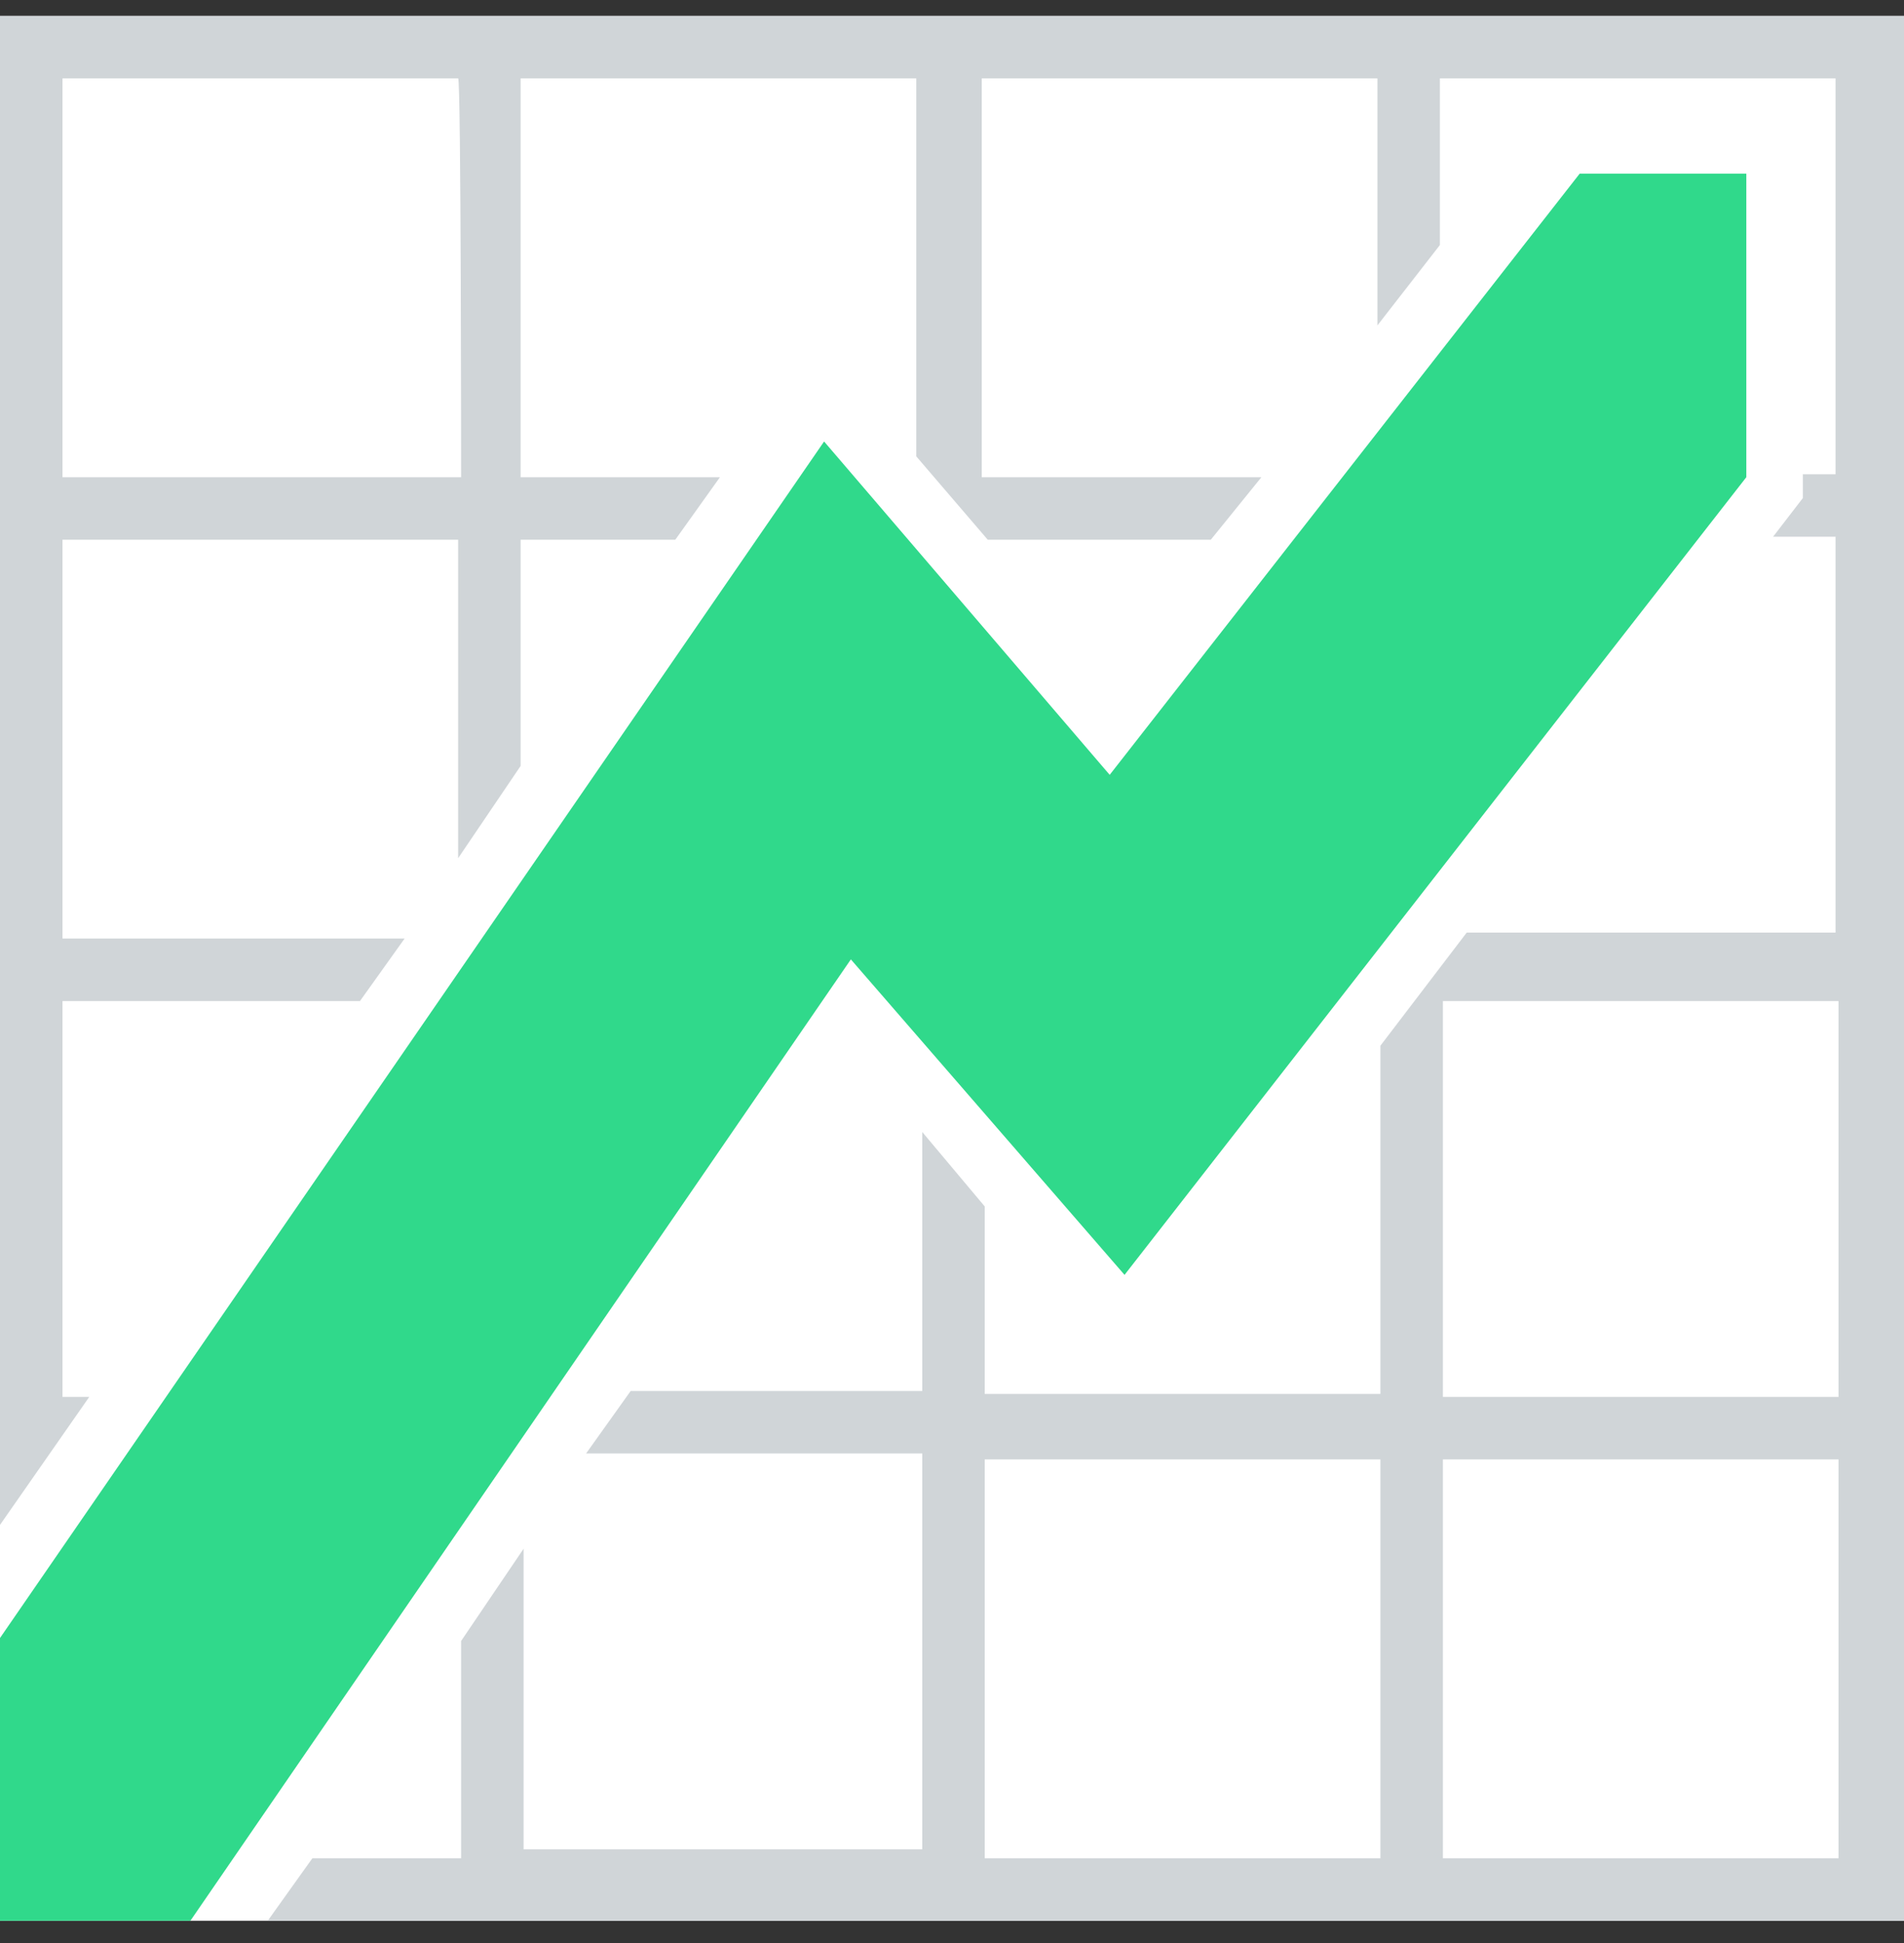
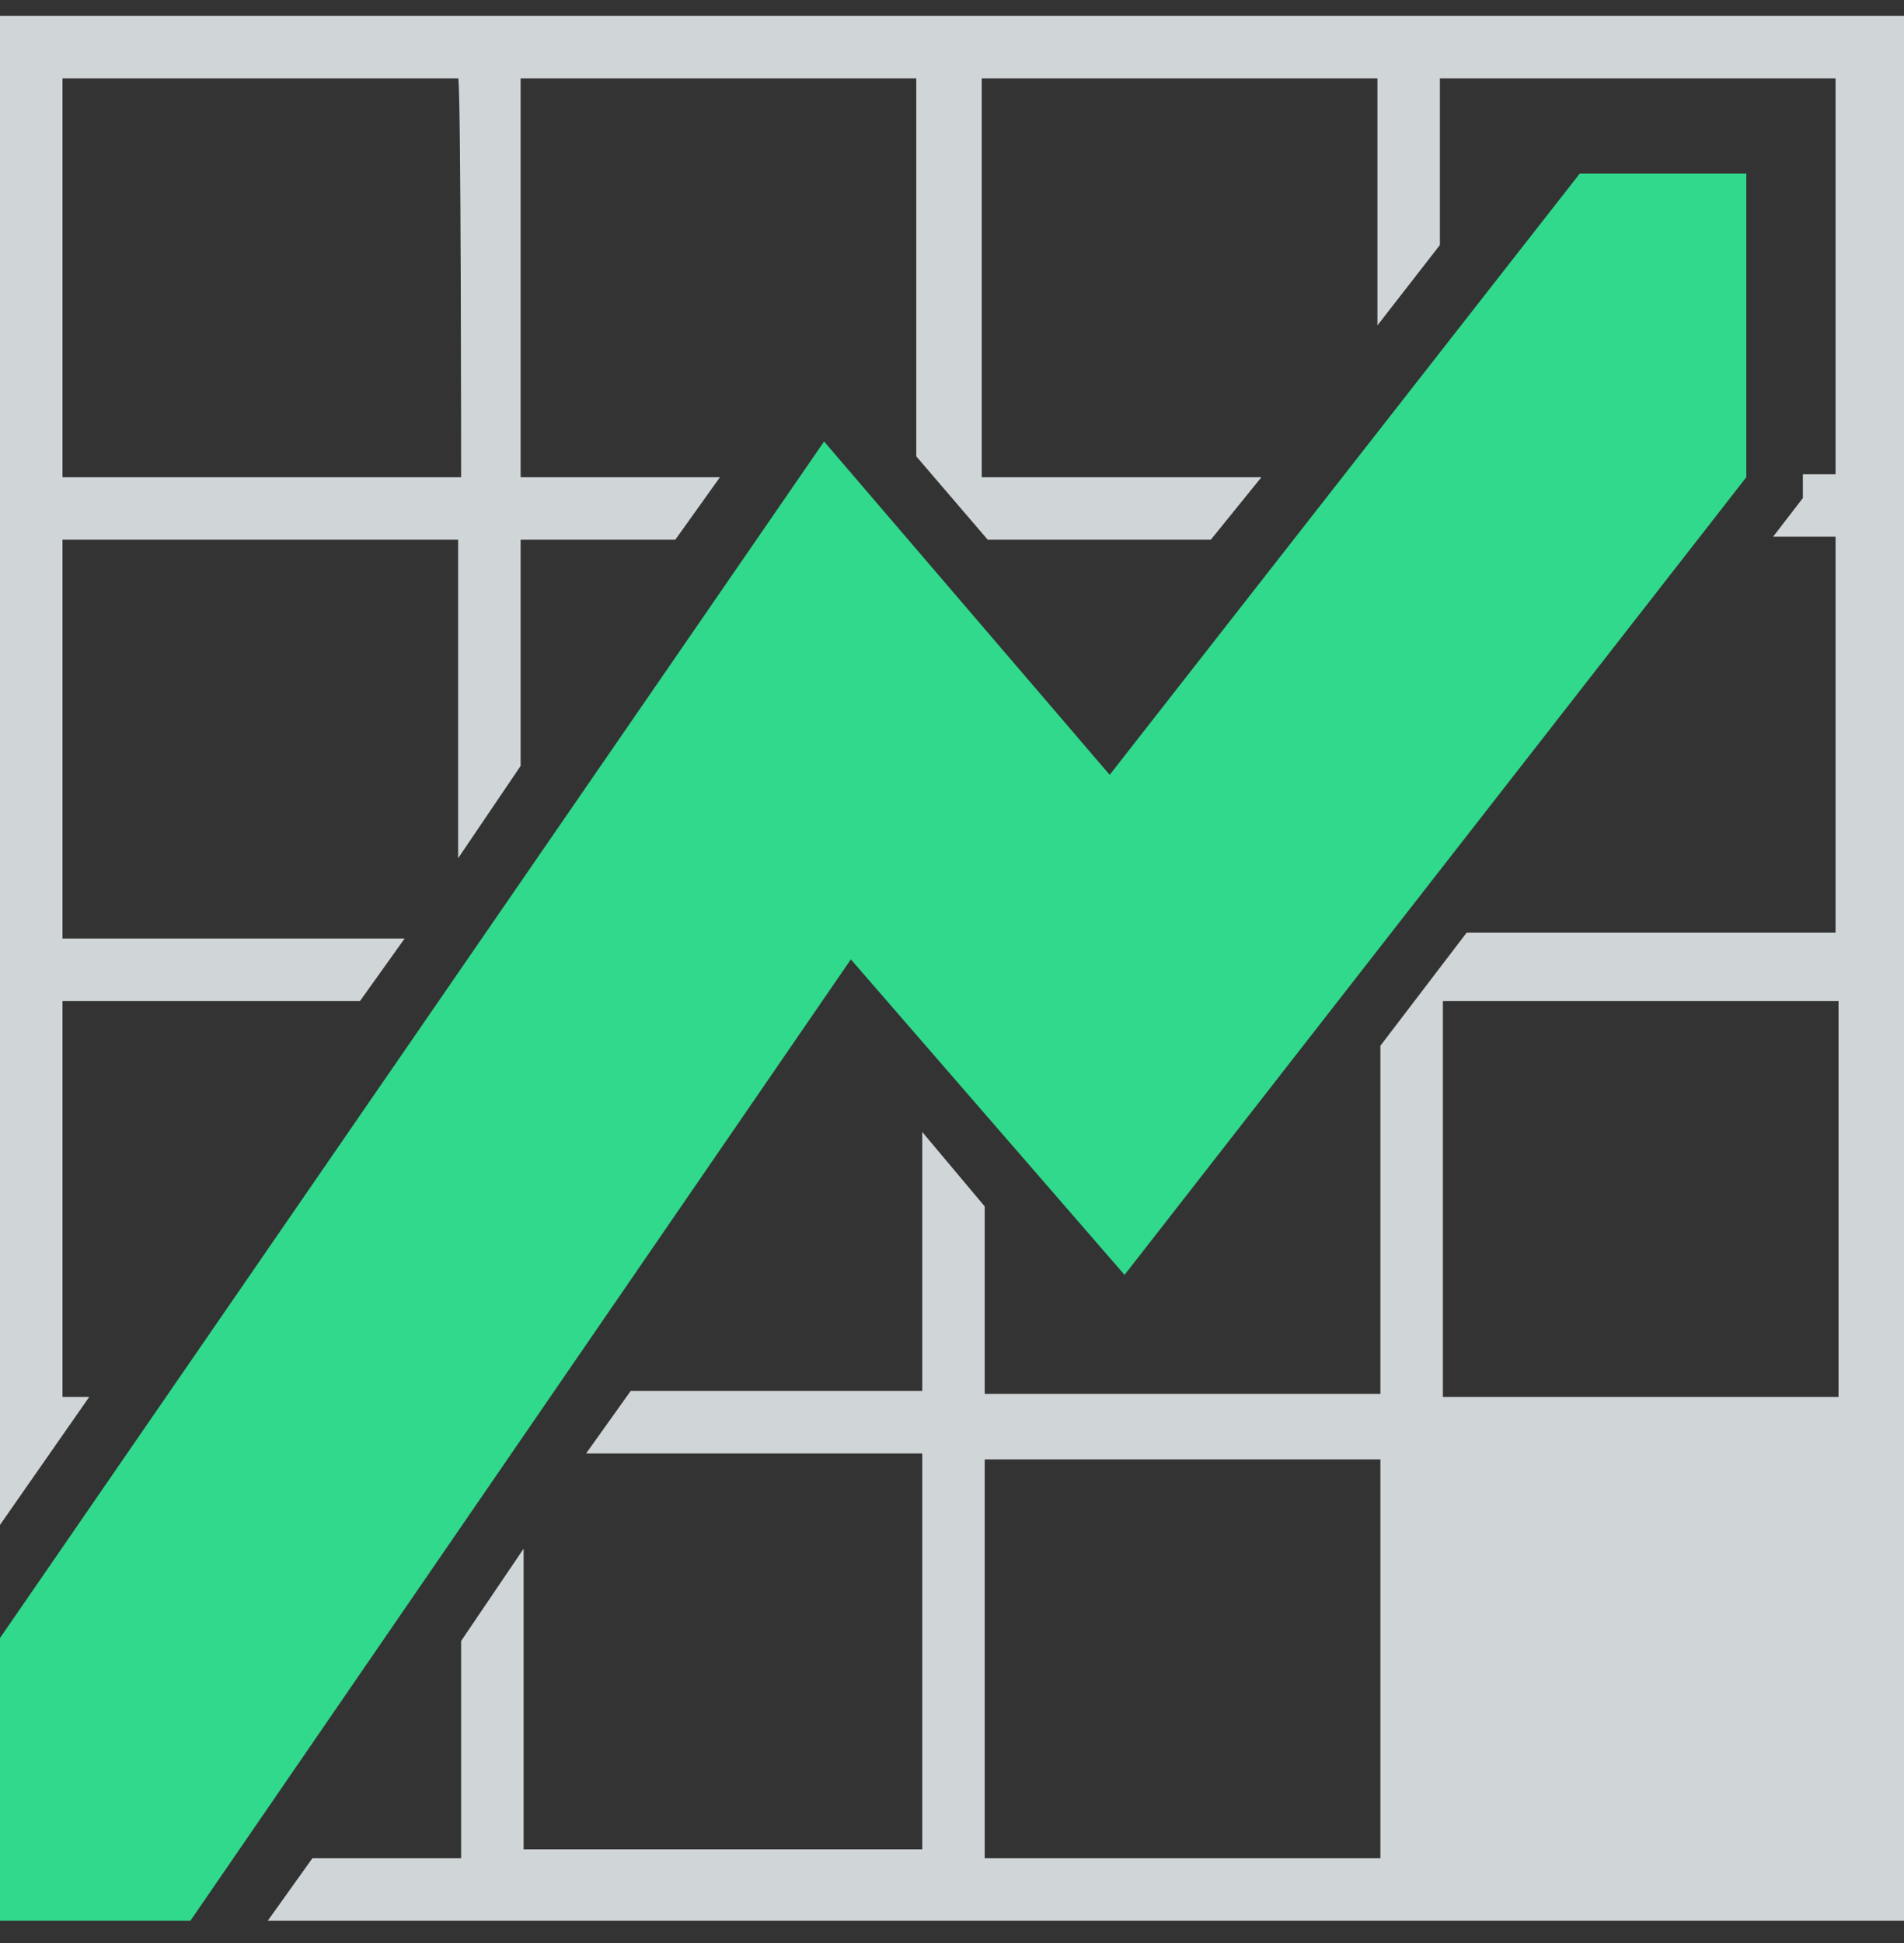
<svg xmlns="http://www.w3.org/2000/svg" width="50" height="51" viewBox="0 0 50 51" fill="none">
  <rect x="0" y="0" width="50" height="51" fill="#333333" stroke="none" />
-   <path d="M0 0.417H50V50.416H0V0.417Z" fill="white" />
  <path d="M45.859 4.557H41.484L29.141 20.338L21.641 11.588L0 42.995V50.416H5L22.344 25.182L29.531 33.463L45.859 12.526V4.557Z" fill="#30D98B" />
-   <path d="M50 0.417H0V40.026L2.344 36.666H1.641V26.276H9.453L10.625 24.635H1.641V14.166H12.031V22.526L13.672 20.104V14.166H17.734L18.906 12.526H13.672V2.057H24.062V11.979L25.938 14.166H31.797L33.125 12.526H25.781V2.057H36.172V8.541L37.812 6.432V2.057H48.203V12.448H47.344V13.073L46.562 14.088H48.203V24.479H38.516L36.25 27.448V36.588H25.859V31.666L24.219 29.713V36.51H16.562L15.391 38.151H24.219V48.541H13.75V40.651L12.109 43.073V48.776H8.203L7.031 50.416H50V0.417ZM12.109 12.526H1.641V2.057H12.031C12.109 2.057 12.109 12.526 12.109 12.526ZM36.25 48.776H25.859V38.307H36.25V48.776ZM48.359 48.776H37.891V38.307H48.281V48.776H48.359ZM48.359 36.666H37.891V26.276H48.281V36.666H48.359Z" fill="#D0D5D8" />
+   <path d="M50 0.417H0V40.026L2.344 36.666H1.641V26.276H9.453L10.625 24.635H1.641V14.166H12.031V22.526L13.672 20.104V14.166H17.734L18.906 12.526H13.672V2.057H24.062V11.979L25.938 14.166H31.797L33.125 12.526H25.781V2.057H36.172V8.541L37.812 6.432V2.057H48.203V12.448H47.344V13.073L46.562 14.088H48.203V24.479H38.516L36.25 27.448V36.588H25.859V31.666L24.219 29.713V36.51H16.562L15.391 38.151H24.219V48.541H13.75V40.651L12.109 43.073V48.776H8.203L7.031 50.416H50V0.417ZM12.109 12.526H1.641V2.057H12.031C12.109 2.057 12.109 12.526 12.109 12.526ZM36.25 48.776H25.859V38.307H36.25V48.776ZM48.359 48.776H37.891H48.281V48.776H48.359ZM48.359 36.666H37.891V26.276H48.281V36.666H48.359Z" fill="#D0D5D8" />
</svg>